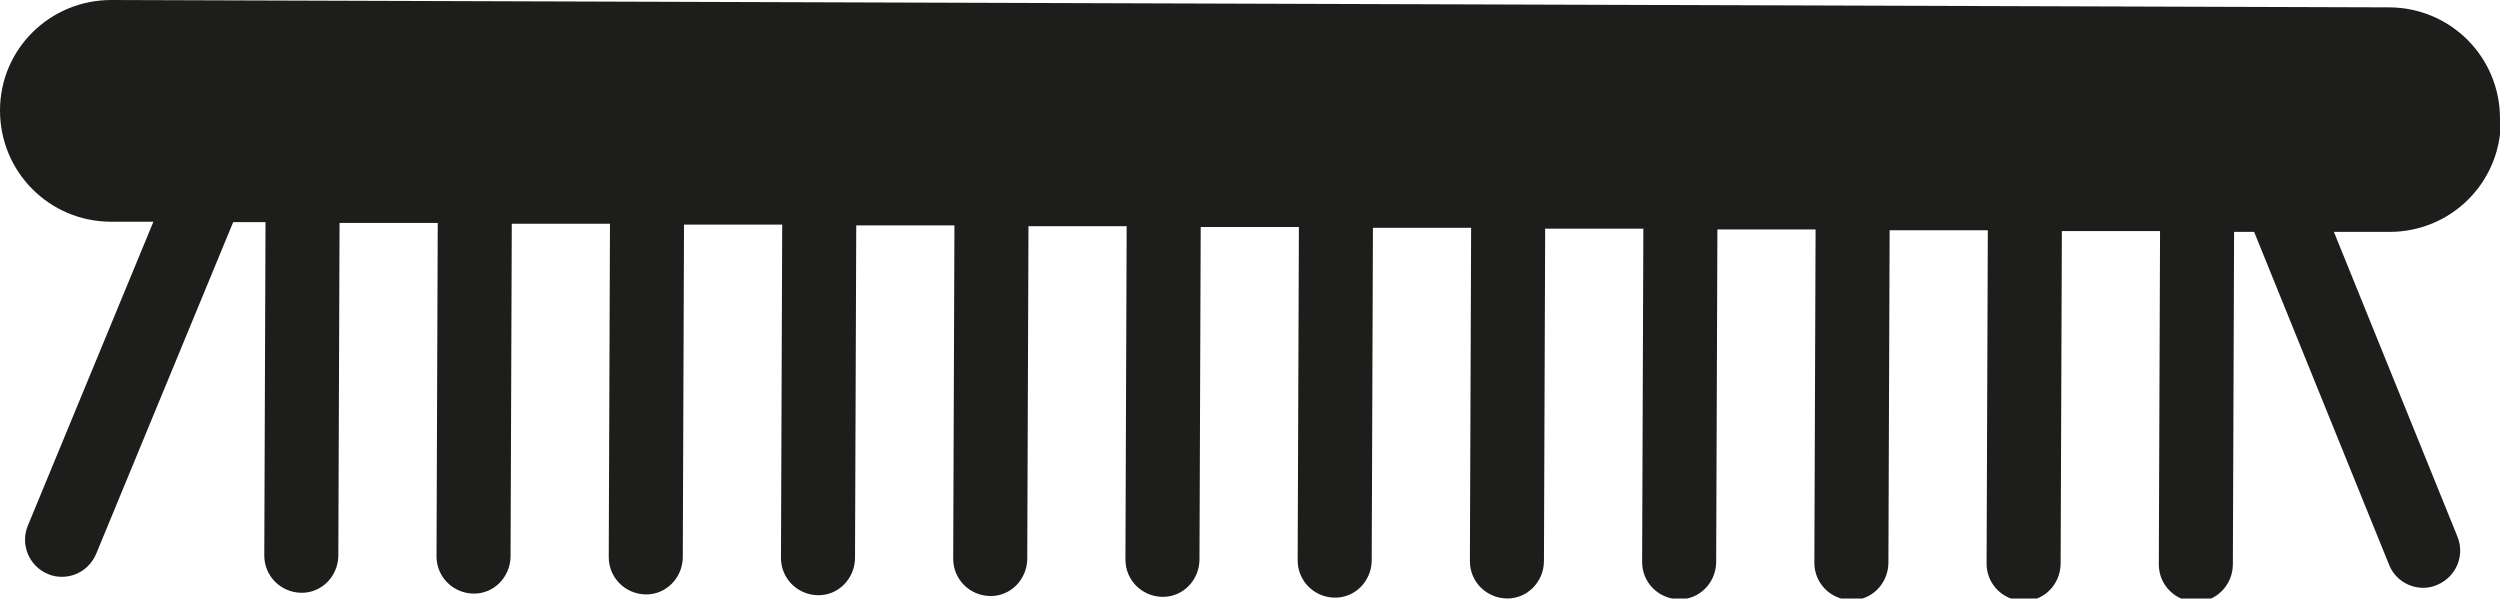
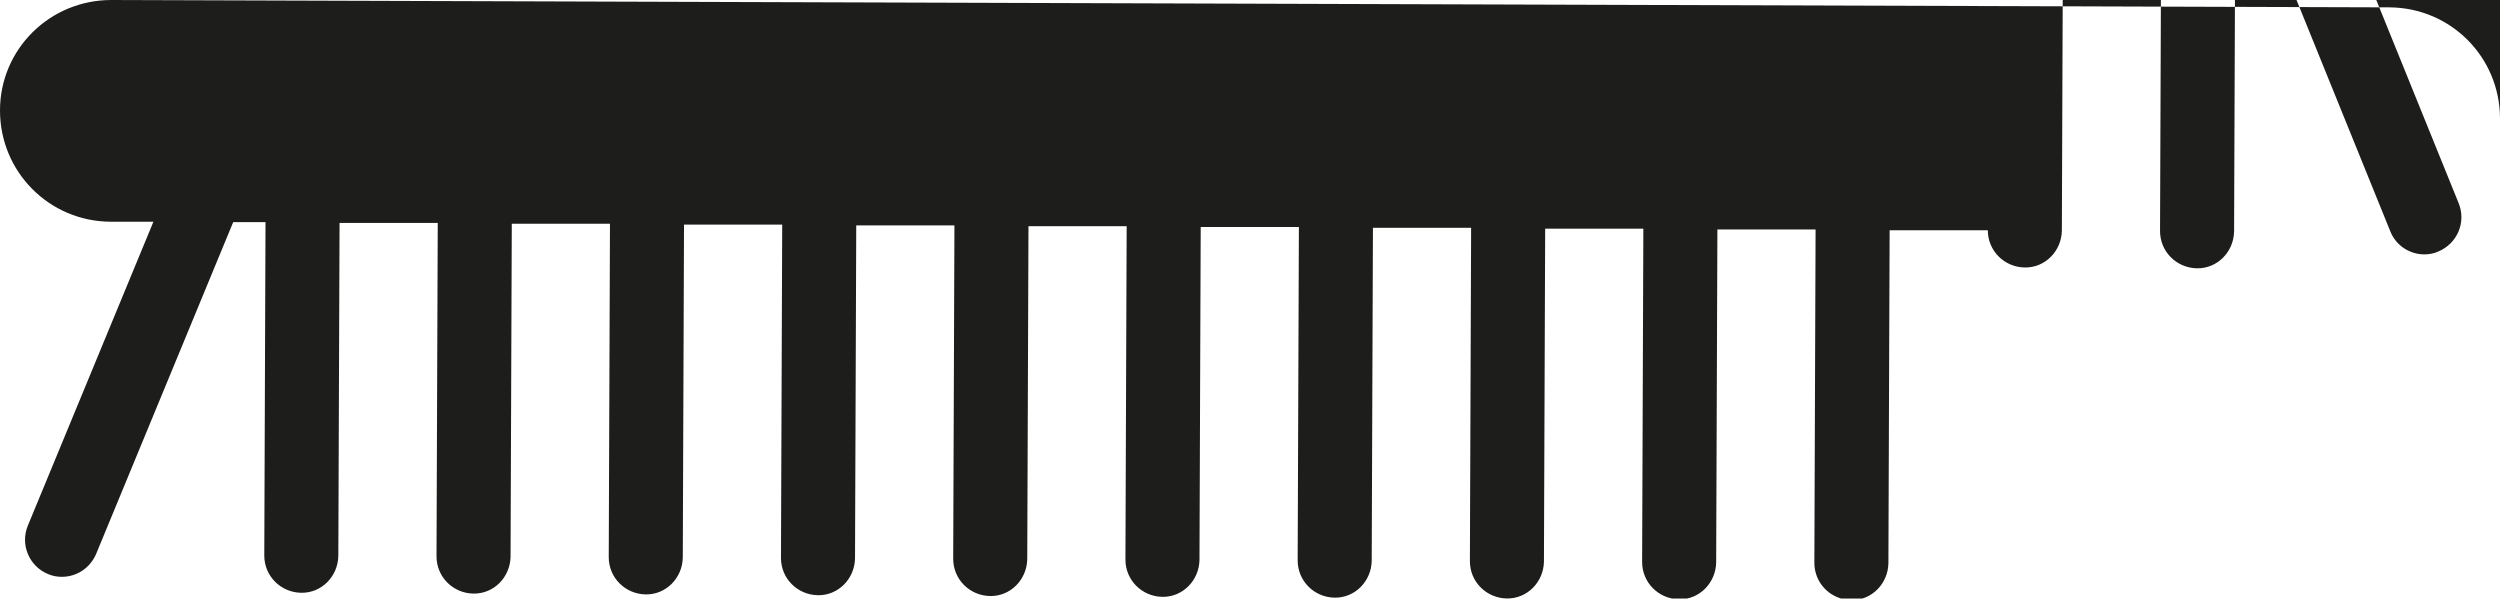
<svg xmlns="http://www.w3.org/2000/svg" id="Ebene_2" viewBox="0 0 61.11 14.63">
  <defs>
    <style>.cls-1{fill:#1d1d1b;}</style>
  </defs>
  <g id="Ebene_1-2">
-     <path class="cls-1" d="M61.11,2.9c0-1.5-1.2-2.71-2.7-2.72L2.72,0C1.22,0,0,1.2,0,2.7s1.2,2.71,2.7,2.72h1.05S.68,12.85.68,12.85c-.19.46.03.99.49,1.18.11.05.23.07.34.07.36,0,.69-.21.84-.56l3.35-8.11h.79s-.03,8.15-.03,8.15c0,.5.4.9.9.91s.9-.4.91-.9l.03-8.14h2.4s-.03,8.15-.03,8.15c0,.5.4.9.9.91s.9-.4.91-.9l.03-8.14h2.4s-.03,8.15-.03,8.15c0,.5.4.9.9.91s.9-.4.91-.9l.03-8.14h2.4s-.03,8.15-.03,8.15c0,.5.4.9.9.91s.9-.4.91-.9l.03-8.14h2.4s-.03,8.15-.03,8.15c0,.5.4.9.9.91s.9-.4.91-.9l.03-8.14h2.4s-.03,8.15-.03,8.15c0,.5.4.9.9.91s.9-.4.91-.9l.03-8.14h2.4s-.03,8.15-.03,8.15c0,.5.4.9.9.91s.9-.4.91-.9l.03-8.14h2.4s-.03,8.15-.03,8.15c0,.5.4.9.9.91s.9-.4.91-.9l.03-8.14h2.4s-.03,8.15-.03,8.15c0,.5.4.9.9.91s.9-.4.91-.9l.03-8.14h2.4s-.03,8.15-.03,8.15c0,.5.4.9.9.91s.9-.4.91-.9l.03-8.14h2.4s-.03,8.15-.03,8.15c0,.5.4.9.9.91s.9-.4.91-.9l.03-8.14h2.4s-.03,8.15-.03,8.15c0,.5.4.9.9.91s.9-.4.91-.9l.03-8.14h.49s3.3,8.14,3.3,8.14c.14.35.48.56.83.56.11,0,.23-.02.34-.07.46-.19.69-.71.5-1.18l-3.02-7.45h1.36c1.5,0,2.71-1.2,2.72-2.7Z" />
+     <path class="cls-1" d="M61.11,2.9c0-1.5-1.2-2.71-2.7-2.72L2.72,0C1.22,0,0,1.2,0,2.7s1.2,2.71,2.7,2.72h1.05S.68,12.85.68,12.85c-.19.46.03.99.49,1.18.11.05.23.07.34.07.36,0,.69-.21.84-.56l3.35-8.11h.79s-.03,8.15-.03,8.15c0,.5.4.9.9.91s.9-.4.91-.9l.03-8.14h2.4s-.03,8.15-.03,8.15c0,.5.4.9.9.91s.9-.4.91-.9l.03-8.14h2.4s-.03,8.15-.03,8.15c0,.5.4.9.9.91s.9-.4.91-.9l.03-8.14h2.4s-.03,8.15-.03,8.15c0,.5.4.9.9.91s.9-.4.91-.9l.03-8.14h2.4s-.03,8.15-.03,8.15c0,.5.4.9.9.91s.9-.4.91-.9l.03-8.14h2.4s-.03,8.15-.03,8.15c0,.5.4.9.9.91s.9-.4.91-.9l.03-8.14h2.4s-.03,8.15-.03,8.15c0,.5.4.9.9.91s.9-.4.91-.9l.03-8.14h2.4s-.03,8.15-.03,8.15c0,.5.4.9.9.91s.9-.4.91-.9l.03-8.14h2.4s-.03,8.15-.03,8.15c0,.5.4.9.9.91s.9-.4.91-.9l.03-8.14h2.4s-.03,8.15-.03,8.15c0,.5.4.9.9.91s.9-.4.91-.9l.03-8.14h2.4c0,.5.4.9.9.91s.9-.4.91-.9l.03-8.14h2.4s-.03,8.15-.03,8.15c0,.5.4.9.9.91s.9-.4.91-.9l.03-8.14h.49s3.3,8.14,3.3,8.14c.14.35.48.56.83.56.11,0,.23-.02.34-.07.46-.19.69-.71.5-1.18l-3.02-7.45h1.36c1.5,0,2.71-1.2,2.72-2.7Z" />
  </g>
</svg>